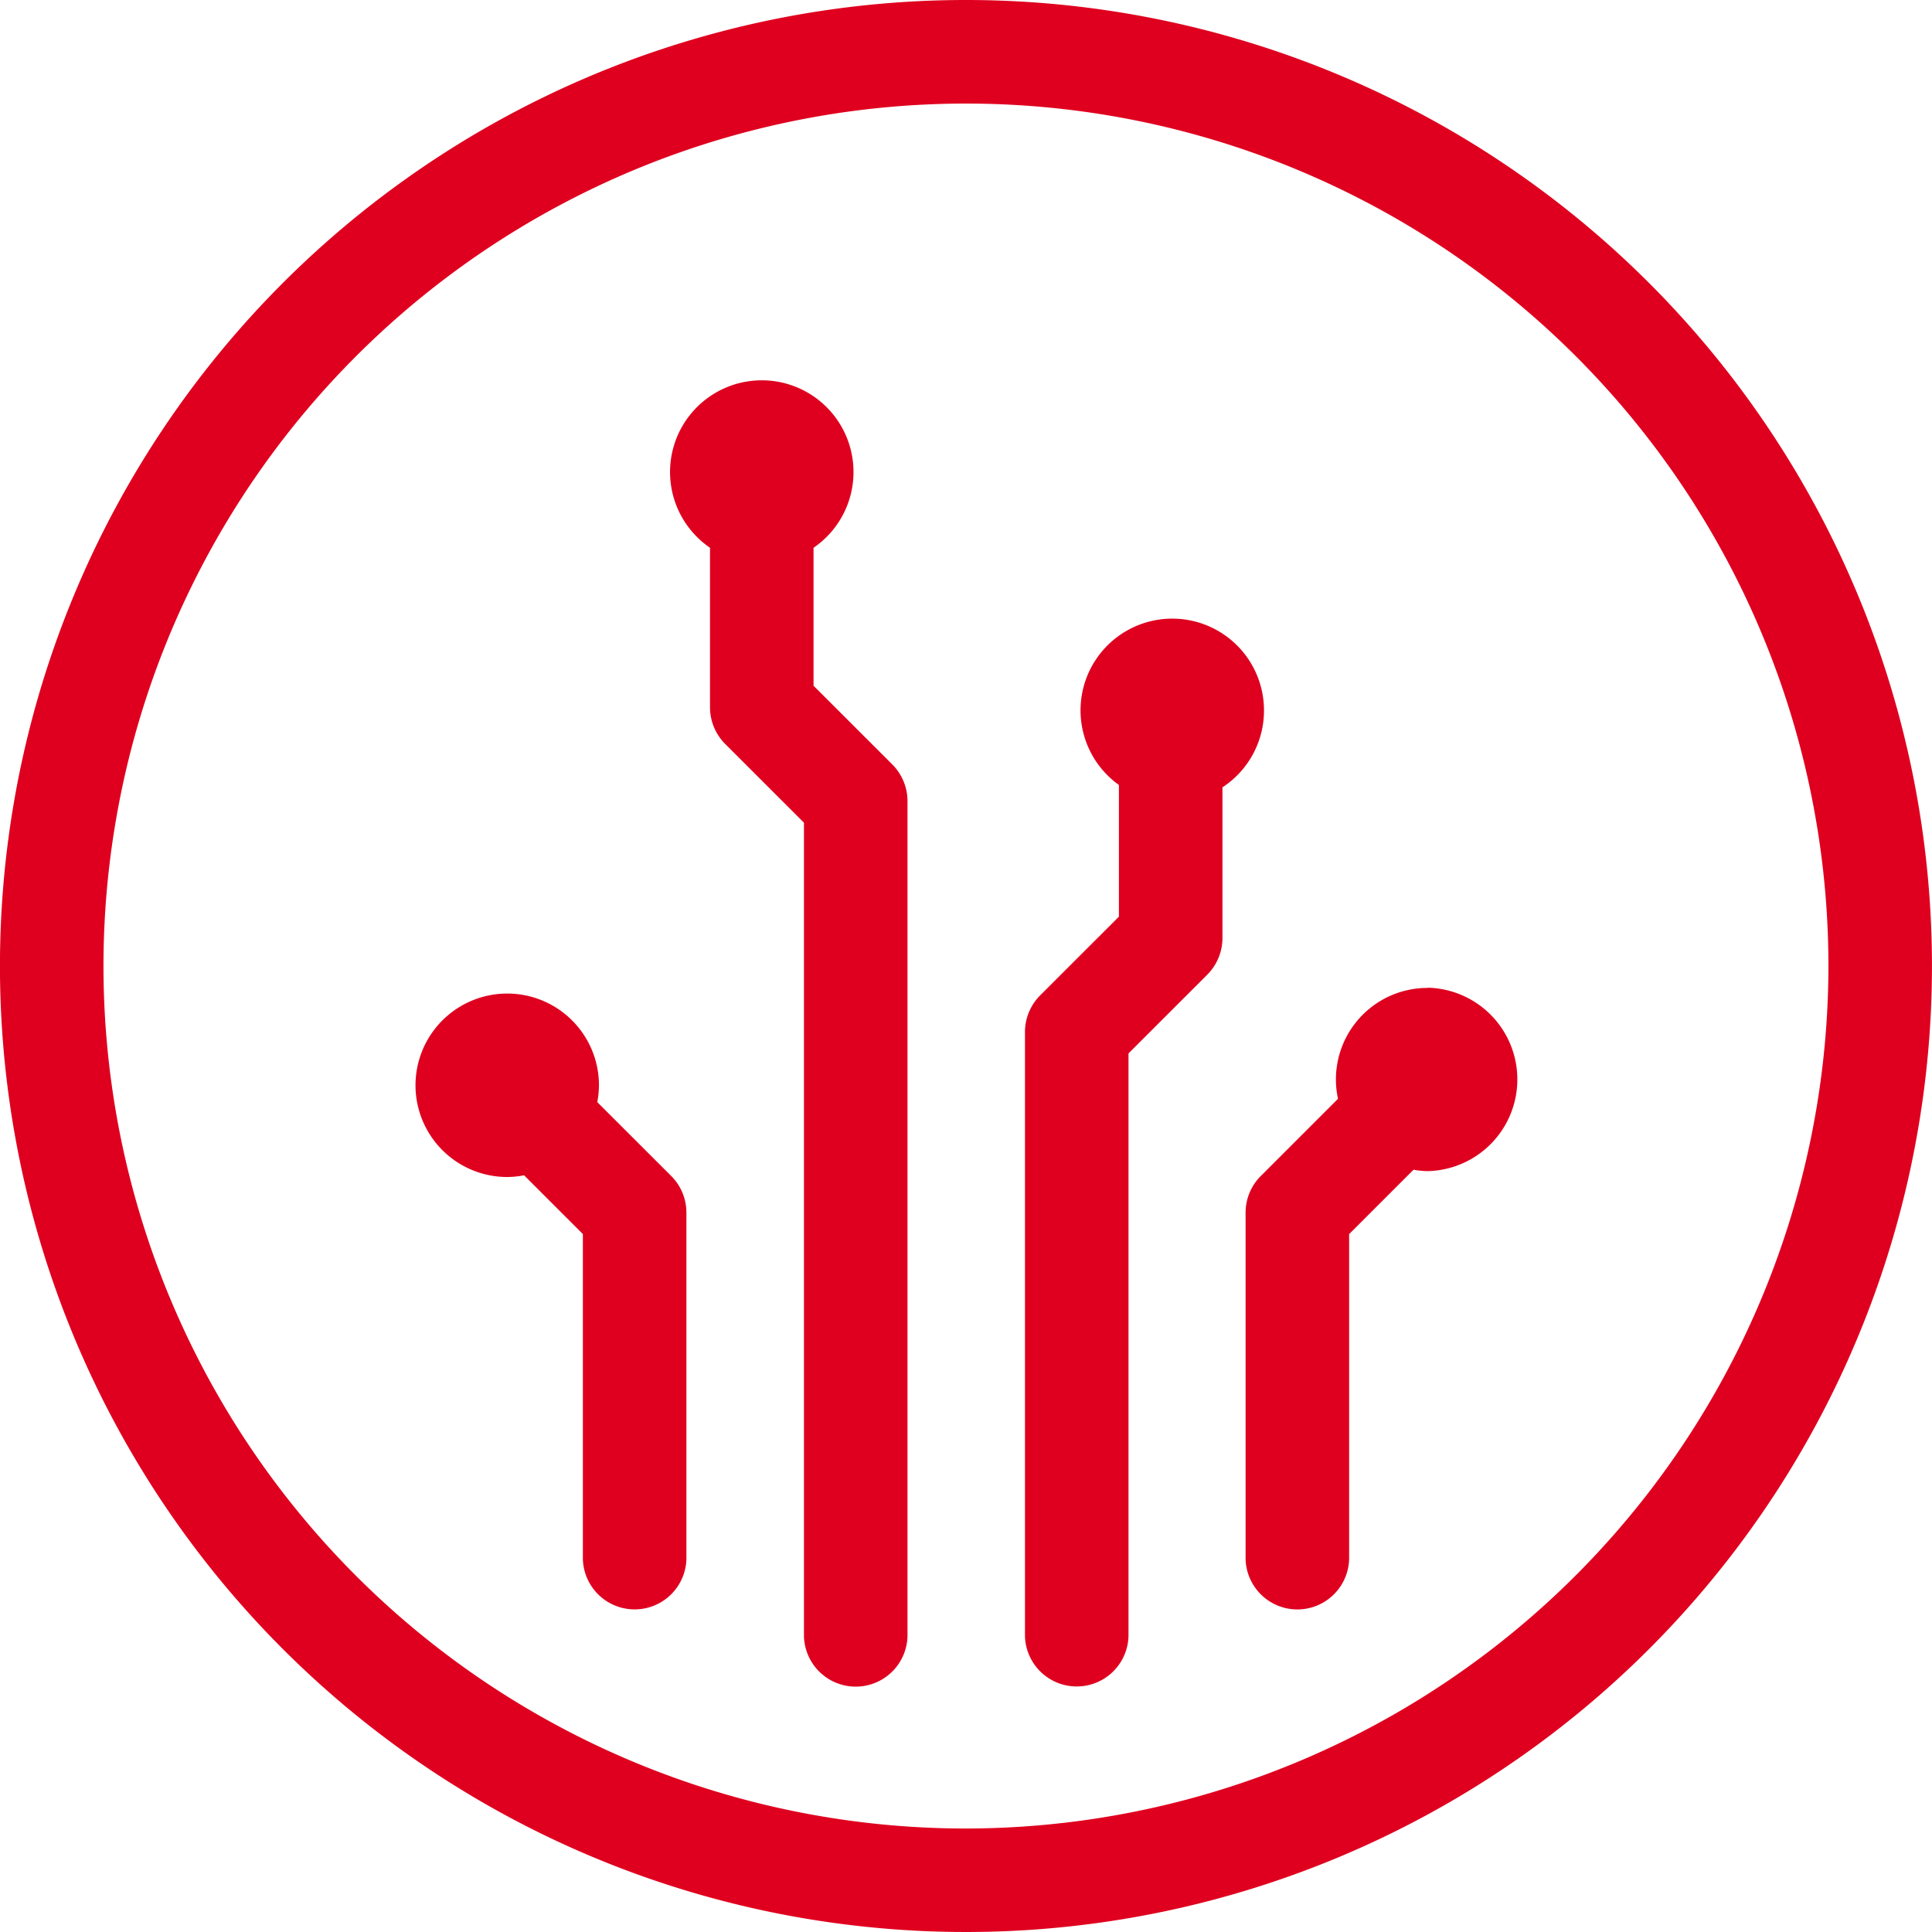
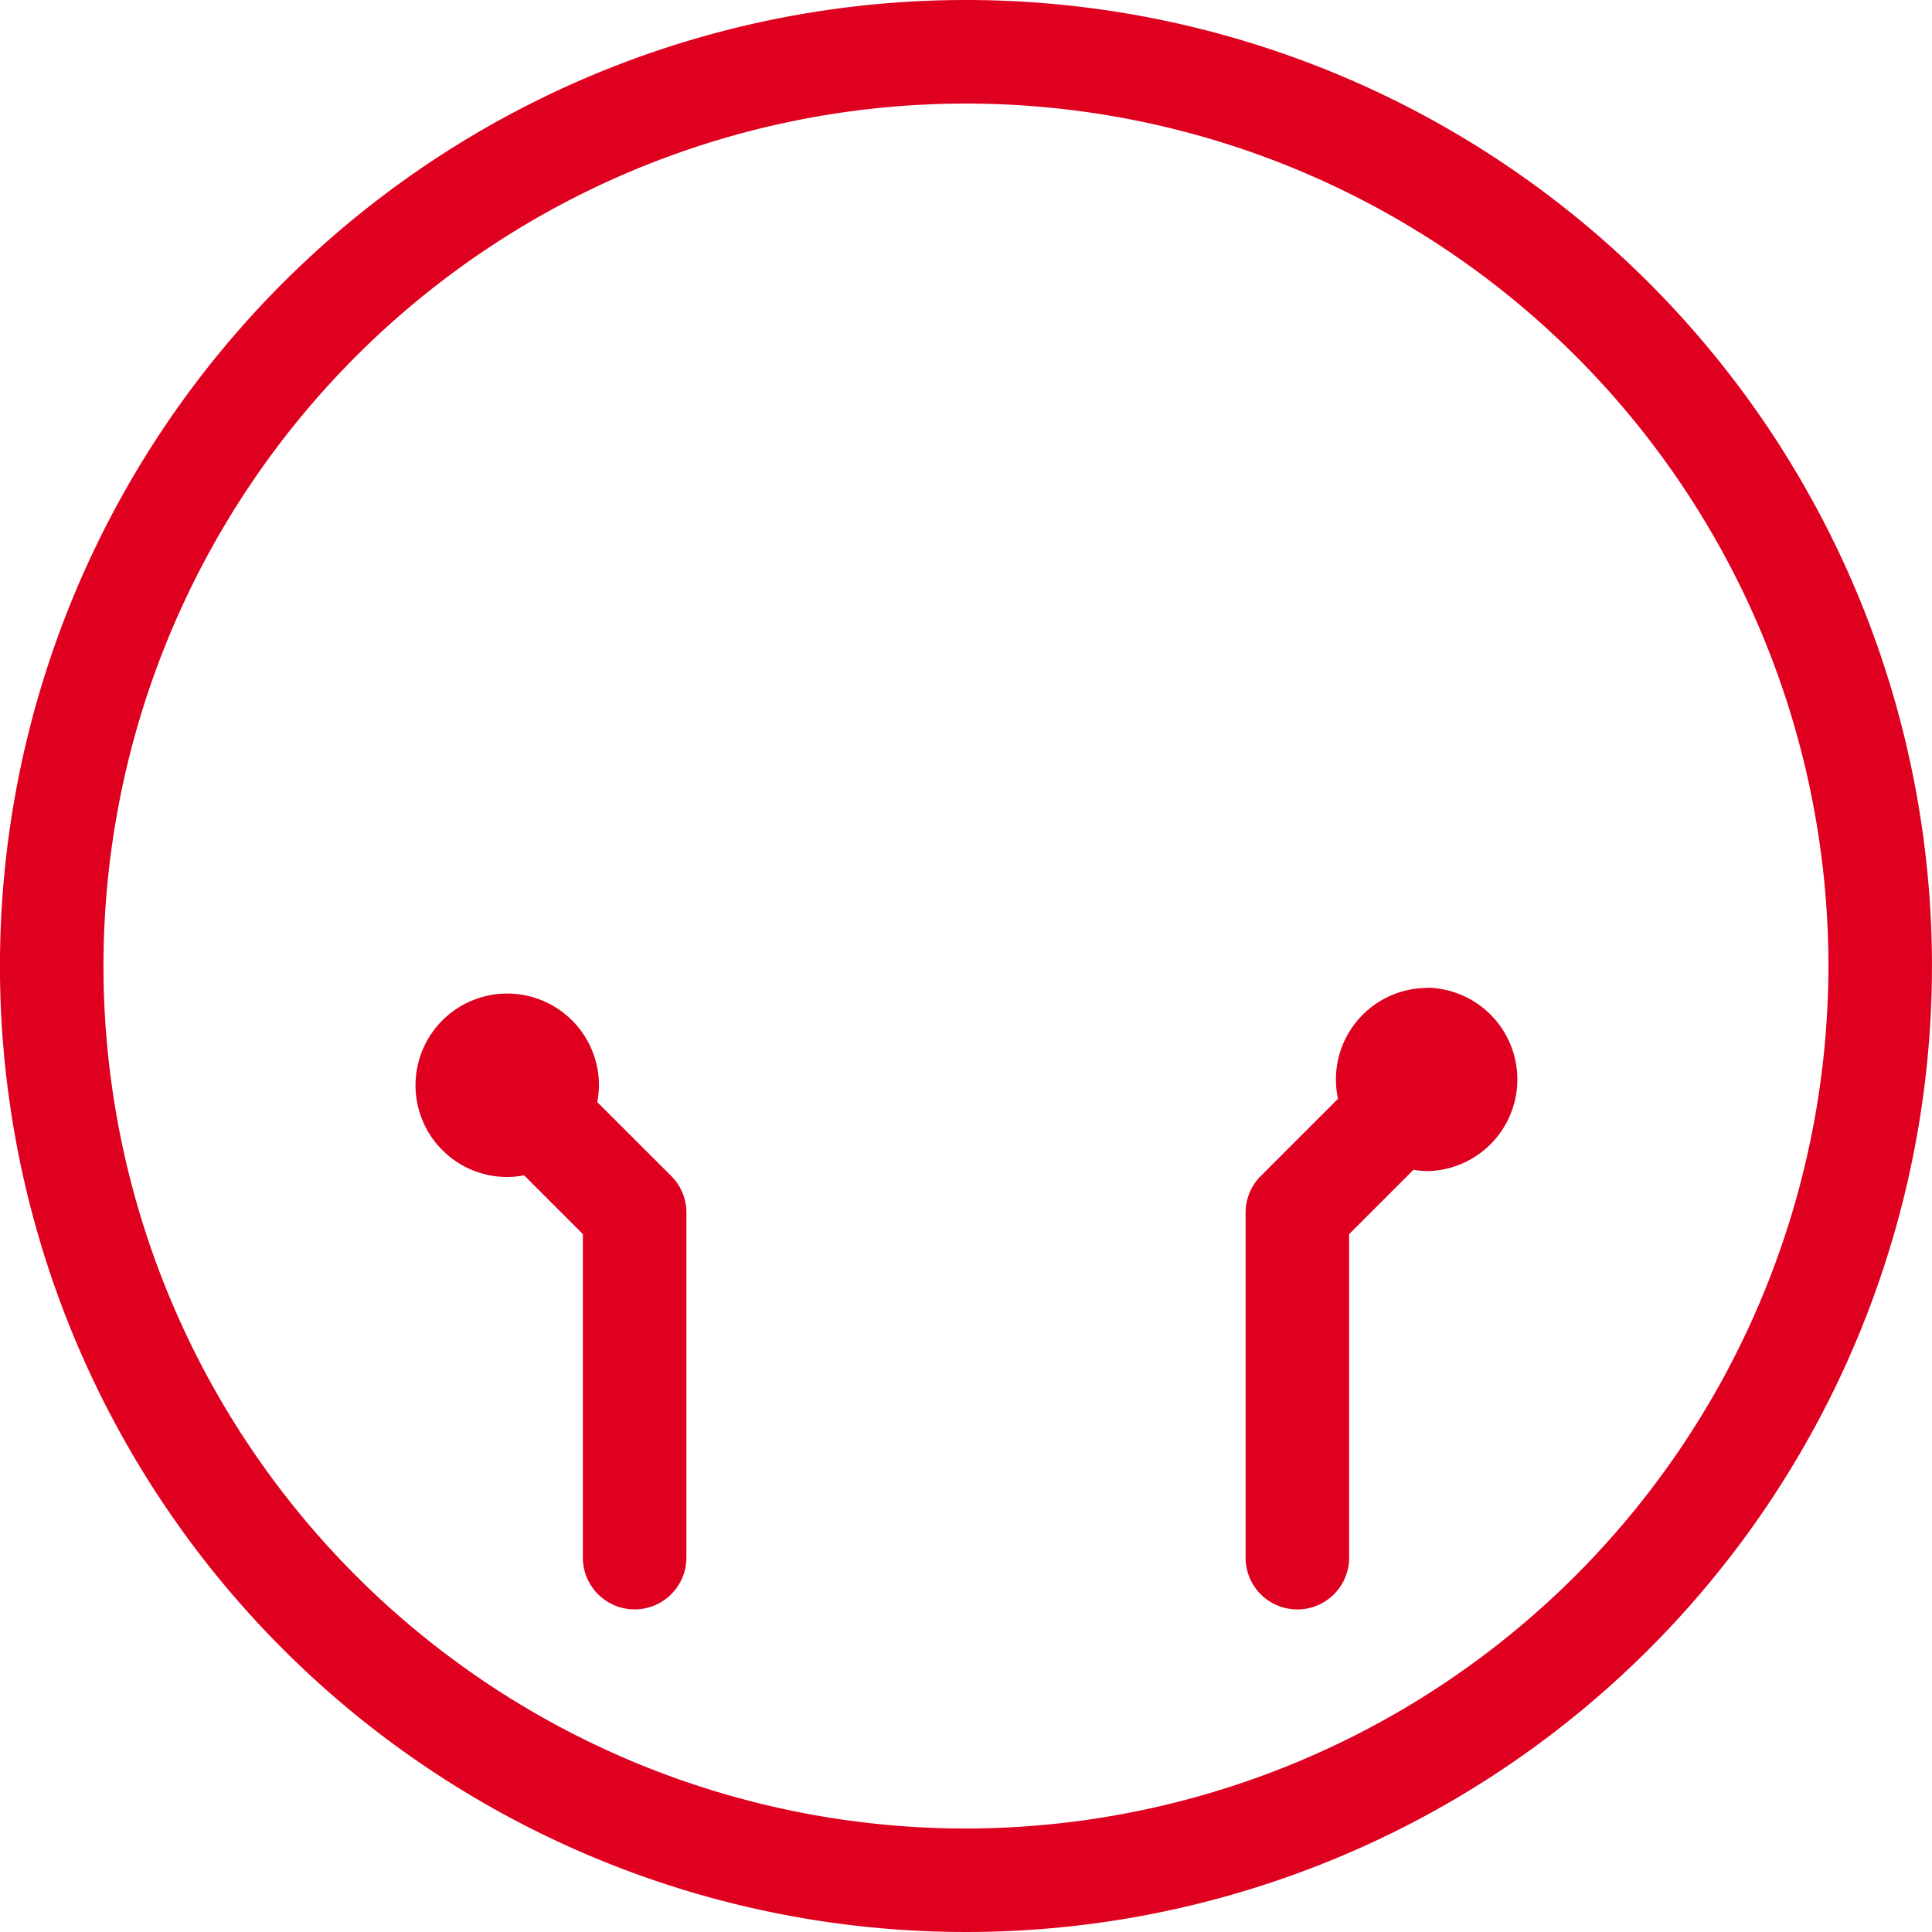
<svg xmlns="http://www.w3.org/2000/svg" width="46" height="46.001" viewBox="0 0 46 46.001">
  <g id="组_7797" data-name="组 7797" transform="translate(-778.74 -397.616)">
-     <path id="路径_6196" data-name="路径 6196" d="M804.23,411.755a2.184,2.184,0,1,0-3.454,1.77v3.135l-1.876,1.875a1.237,1.237,0,0,0-.361.871v14.385a1.233,1.233,0,0,0,2.465,0V419.916l1.876-1.875a1.237,1.237,0,0,0,.361-.871v-3.589A2.182,2.182,0,0,0,804.23,411.755Z" transform="translate(4.605 2.781)" fill="#df001f" />
    <path id="路径_6197" data-name="路径 6197" d="M807.135,416.7A2.179,2.179,0,0,0,805,419.34l-1.839,1.839a1.232,1.232,0,0,0-.361.871v8.25a1.233,1.233,0,0,0,2.465,0v-7.738l1.533-1.533a2.129,2.129,0,0,0,.335.033,2.184,2.184,0,0,0,0-4.367Z" transform="translate(5.597 4.438)" fill="#df001f" />
    <path id="路径_6198" data-name="路径 6198" d="M791.094,419.393a2.23,2.23,0,0,0,.04-.4,2.184,2.184,0,1,0-2.183,2.183,2.129,2.129,0,0,0,.4-.041l1.4,1.4v7.738a1.233,1.233,0,0,0,2.465,0v-8.25a1.232,1.232,0,0,0-.361-.871Z" transform="translate(1.867 4.464)" fill="#df001f" />
-     <path id="路径_6199" data-name="路径 6199" d="M795.1,412.234v-3.285a2.184,2.184,0,1,0-2.465,0v3.8a1.237,1.237,0,0,0,.361.871l1.876,1.875v19.372a1.233,1.233,0,0,0,2.465,0V414.98a1.237,1.237,0,0,0-.361-.871Z" transform="translate(3.01 1.709)" fill="#df001f" />
    <path id="路径_6200" data-name="路径 6200" d="M801.739,397.616a23,23,0,1,0,23,23A23,23,0,0,0,801.739,397.616Zm0,43.536a20.535,20.535,0,1,1,20.535-20.535A20.558,20.558,0,0,1,801.739,441.152Z" transform="translate(0)" fill="#df001f" />
  </g>
</svg>